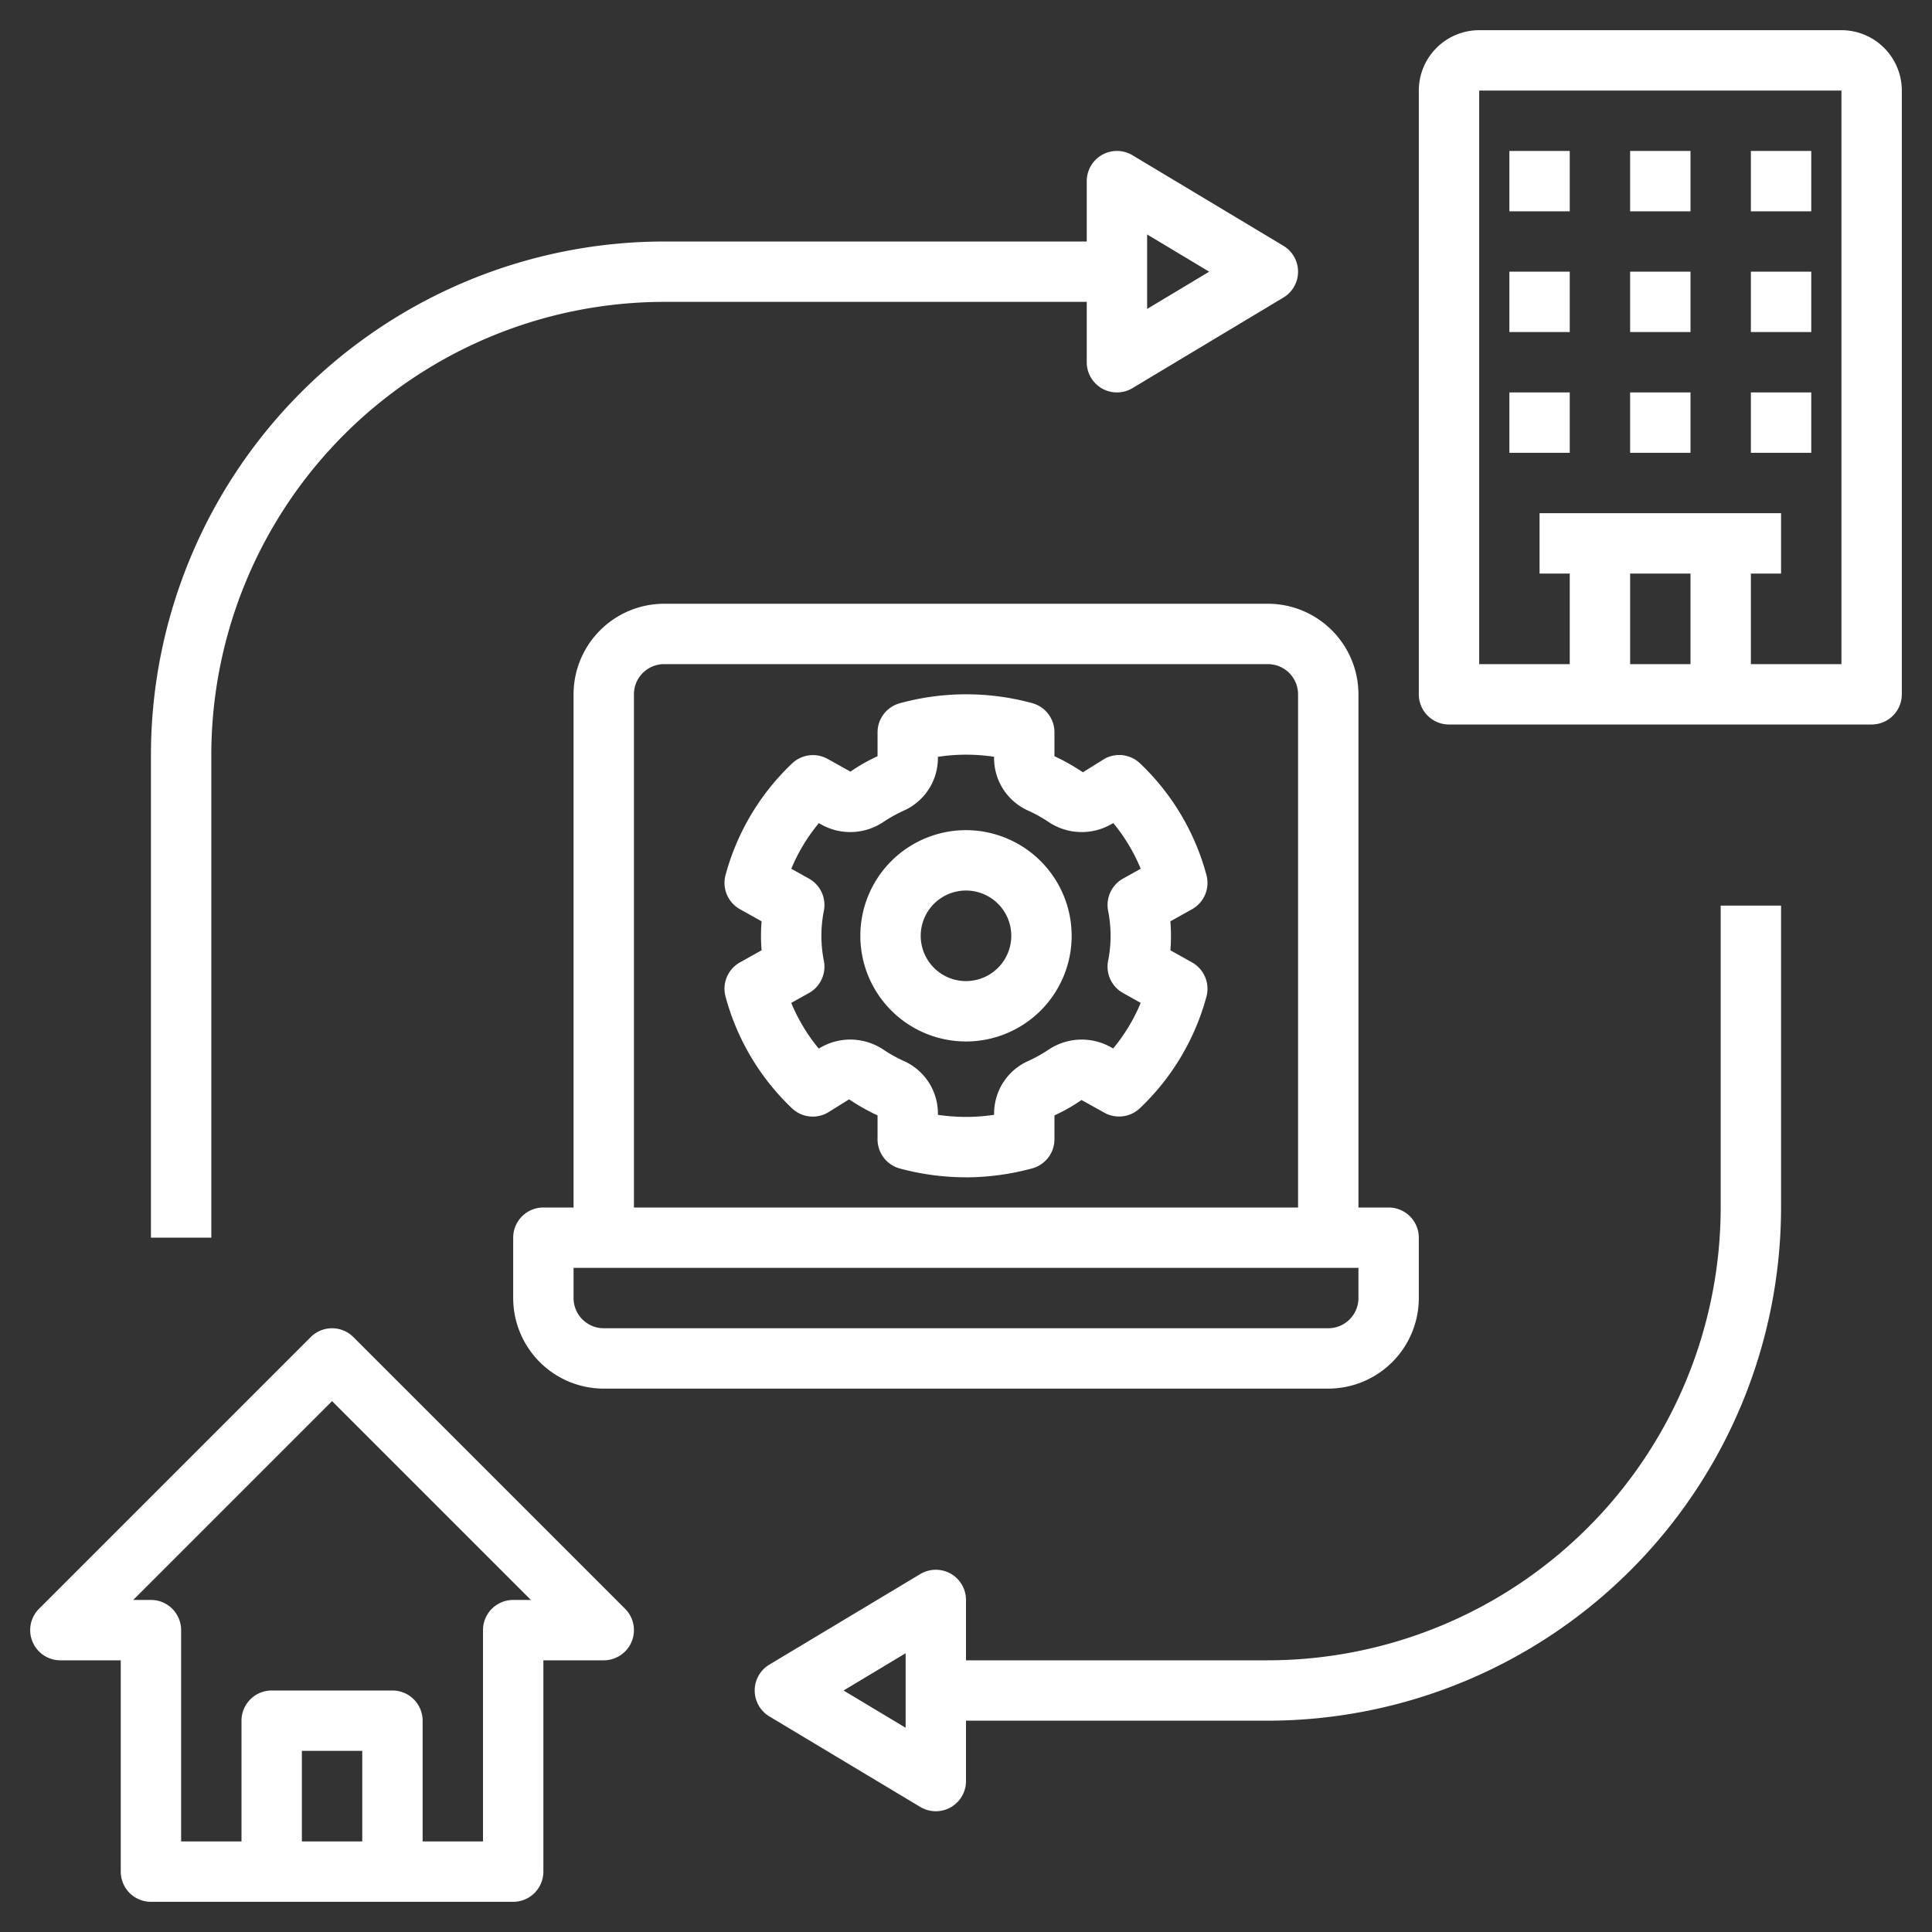
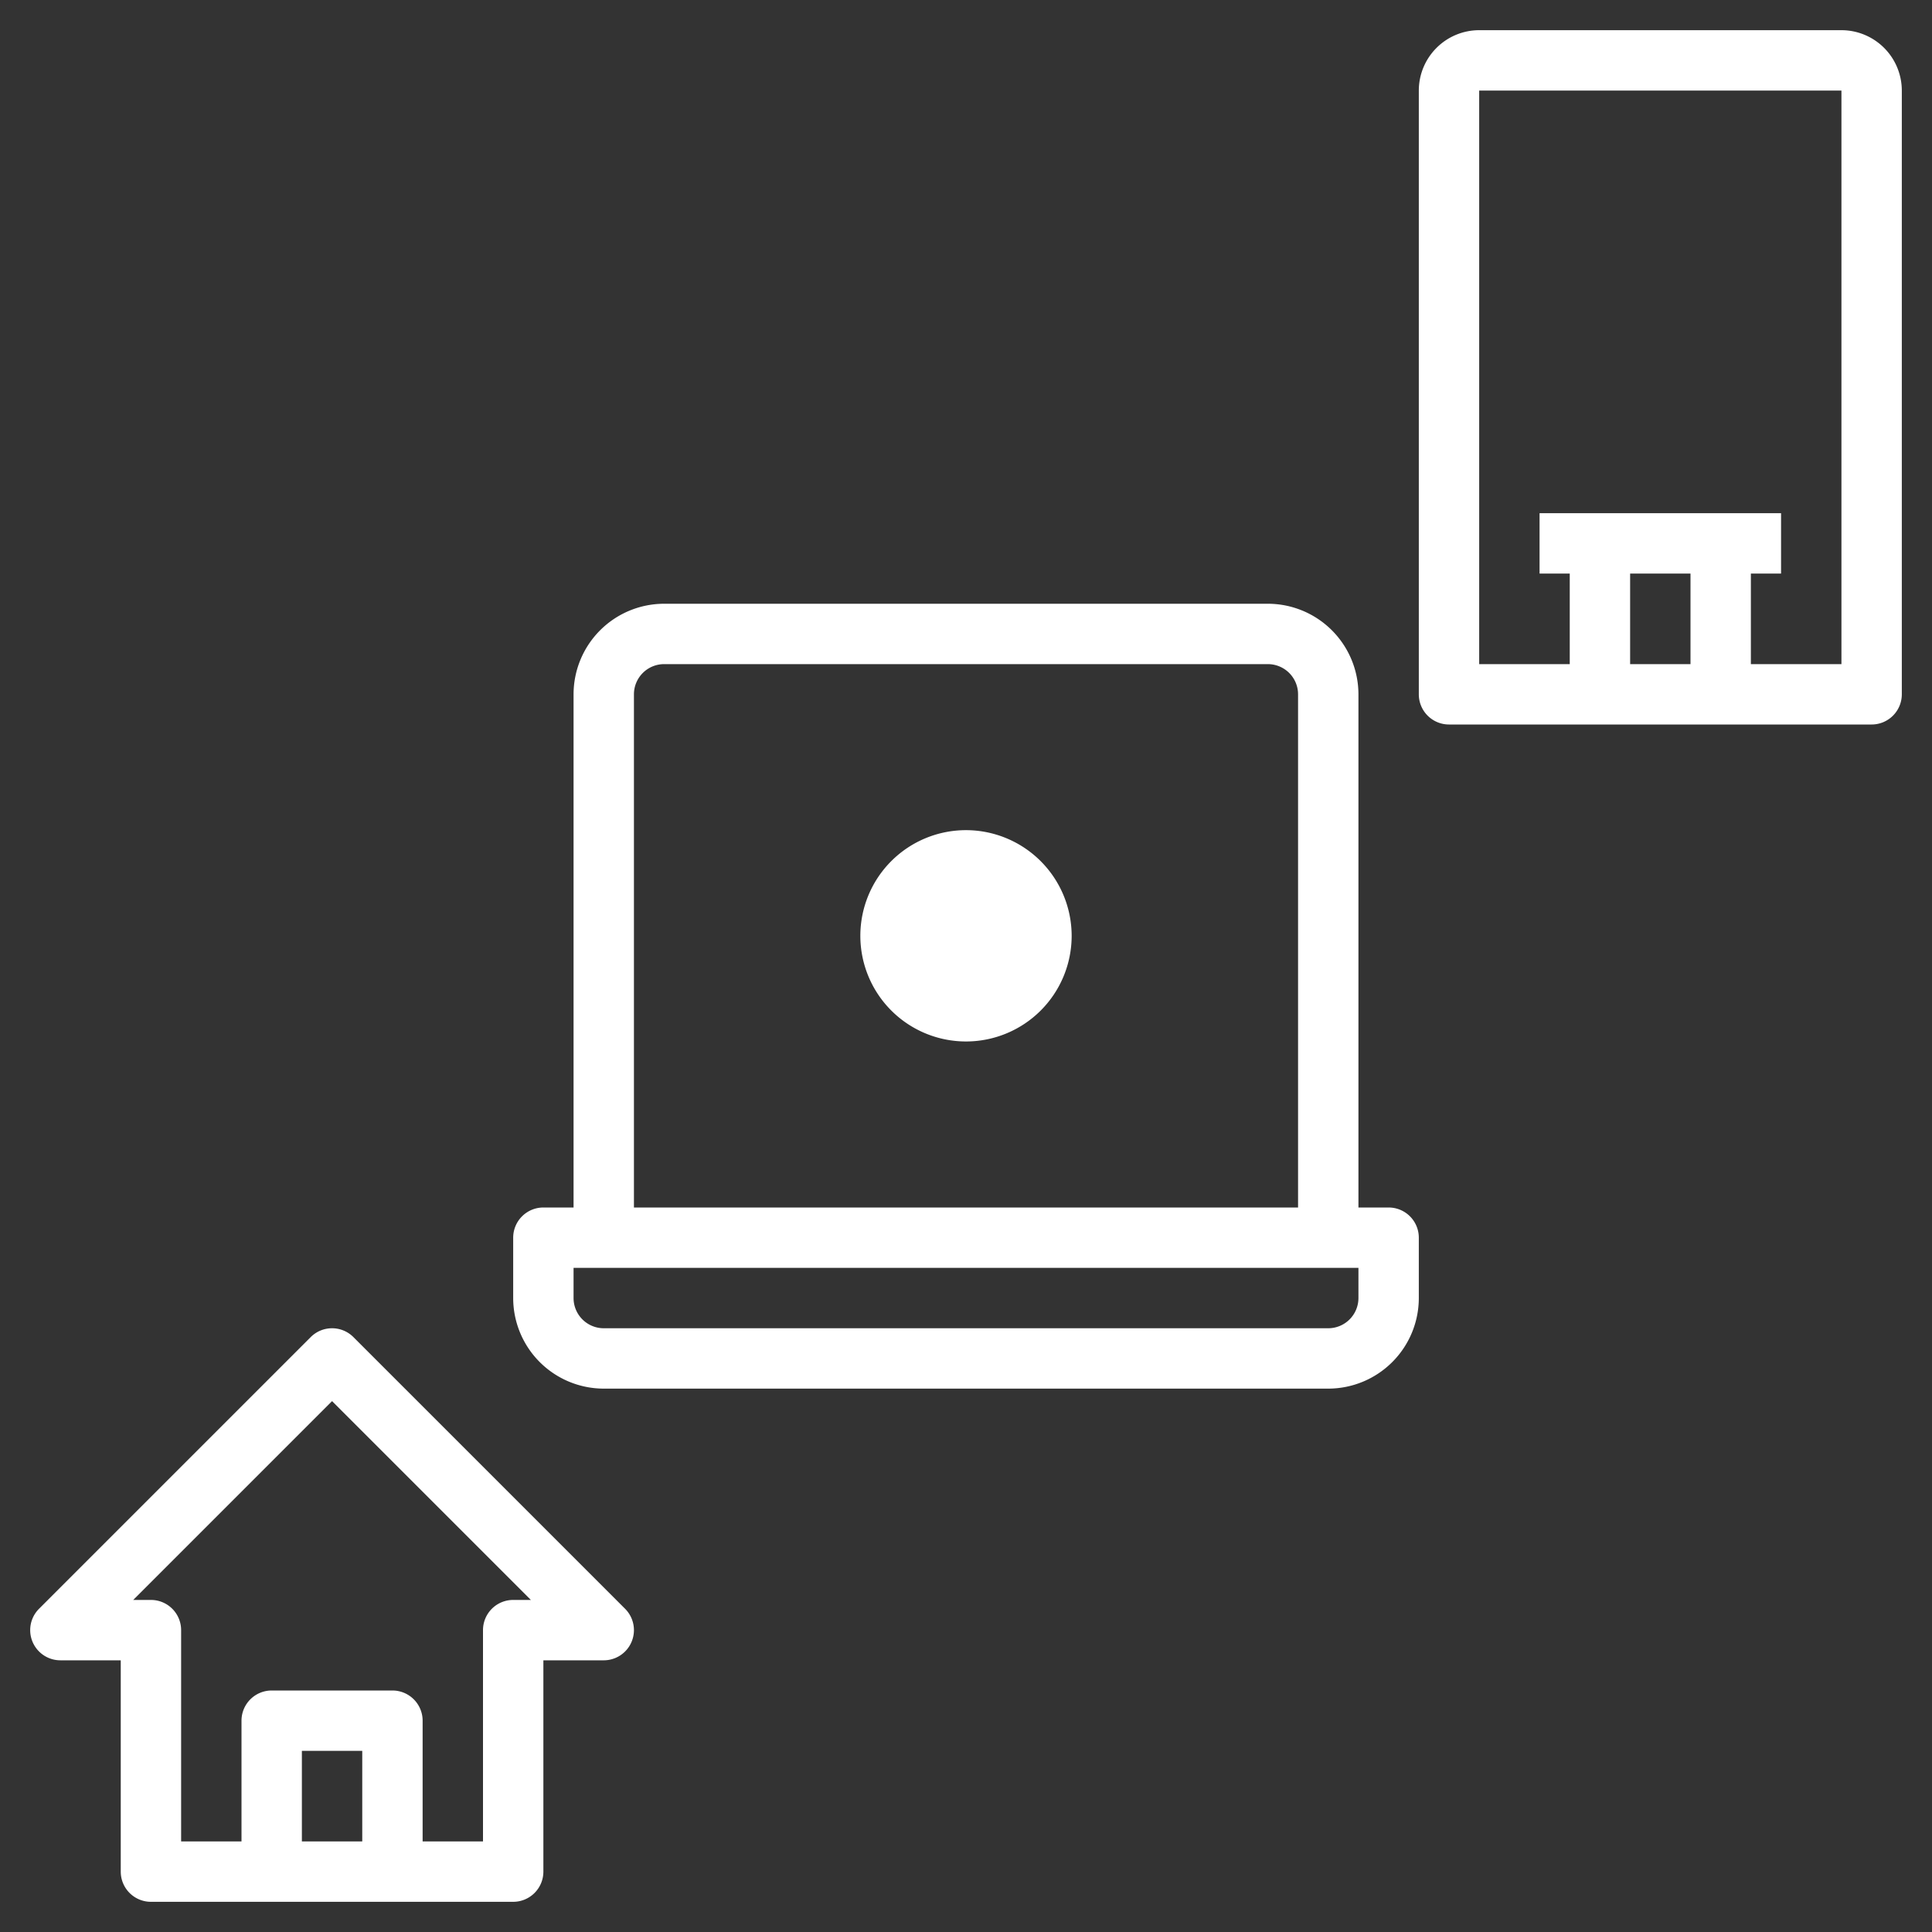
<svg xmlns="http://www.w3.org/2000/svg" width="512" height="512" x="0" y="0" viewBox="0 0 64 64" style="enable-background:new 0 0 512 512" xml:space="preserve">
  <rect x="0" y="0" width="64" height="64" fill="#333333" stroke="none" />
  <g>
-     <path d="m39.487 31.88-.716-.4c.013-.16.019-.32.019-.48q0-.237-.02-.48l.717-.4a1 1 0 0 0 .479-1.131 7.943 7.943 0 0 0-2.202-3.703 1 1 0 0 0-1.178-.148l-.714.445a6.768 6.768 0 0 0-.942-.532v-.794a1 1 0 0 0-.742-.966 8.309 8.309 0 0 0-4.377.004 1 1 0 0 0-.741.966v.79a5.84 5.84 0 0 0-.897.51l-.757-.421a1.002 1.002 0 0 0-1.176.149 7.944 7.944 0 0 0-2.206 3.7 1 1 0 0 0 .478 1.13l.717.401q-.02.244-.02.48c0 .16.007.319.02.48l-.717.4a1 1 0 0 0-.478 1.132 7.949 7.949 0 0 0 2.202 3.702 1 1 0 0 0 1.176.148l.716-.445a6.797 6.797 0 0 0 .942.532v.794a1 1 0 0 0 .741.966 8.46 8.46 0 0 0 2.191.291h.103a8.454 8.454 0 0 0 2.084-.295 1 1 0 0 0 .741-.966v-.79a5.84 5.84 0 0 0 .897-.51l.757.421a1.001 1.001 0 0 0 1.176-.149 7.946 7.946 0 0 0 2.206-3.7 1 1 0 0 0-.479-1.13zm-2.78-1.713a4.226 4.226 0 0 1 0 1.666 1 1 0 0 0 .495 1.062l.585.327a5.924 5.924 0 0 1-.912 1.51l-.072-.04a1.972 1.972 0 0 0-2.05.068 4.815 4.815 0 0 1-.712.396 1.905 1.905 0 0 0-1.11 1.74v.033a6.172 6.172 0 0 1-.85.07 6.697 6.697 0 0 1-1.011-.068v-.036a1.906 1.906 0 0 0-1.11-1.739 4.754 4.754 0 0 1-.713-.397 1.971 1.971 0 0 0-2.049-.067l-.077.043a5.946 5.946 0 0 1-.91-1.513l.587-.327a1 1 0 0 0 .495-1.06 4.24 4.24 0 0 1 0-1.67 1 1 0 0 0-.495-1.06l-.585-.327a5.932 5.932 0 0 1 .912-1.51l.072.04a1.969 1.969 0 0 0 2.05-.068 4.795 4.795 0 0 1 .712-.396 1.906 1.906 0 0 0 1.11-1.74v-.033a6.201 6.201 0 0 1 1.861-.002v.035a1.905 1.905 0 0 0 1.11 1.74 4.754 4.754 0 0 1 .713.397 1.971 1.971 0 0 0 2.05.067l.076-.043a5.952 5.952 0 0 1 .909 1.513l-.587.327a1 1 0 0 0-.494 1.061z" fill="#ffffff" opacity="1" data-original="#000000" />
-     <path d="M32 27.5a3.5 3.5 0 1 0 3.5 3.5 3.504 3.504 0 0 0-3.5-3.5zm0 5a1.5 1.5 0 1 1 1.5-1.5 1.502 1.502 0 0 1-1.5 1.5z" fill="#ffffff" opacity="1" data-original="#000000" />
+     <path d="M32 27.5a3.5 3.5 0 1 0 3.5 3.5 3.504 3.504 0 0 0-3.5-3.5zm0 5z" fill="#ffffff" opacity="1" data-original="#000000" />
    <path d="M22 20a3.003 3.003 0 0 0-3 3v17h-1a1 1 0 0 0-1 1v2a3.003 3.003 0 0 0 3 3h24a3.003 3.003 0 0 0 3-3v-2a1 1 0 0 0-1-1h-1V23a3.003 3.003 0 0 0-3-3zm23 23a1.001 1.001 0 0 1-1 1H20a1.001 1.001 0 0 1-1-1v-1h26zm-2-20v17H21V23a1.001 1.001 0 0 1 1-1h20a1.001 1.001 0 0 1 1 1zM2 55h2v7a1 1 0 0 0 1 1h12a1 1 0 0 0 1-1v-7h2a1 1 0 0 0 .707-1.707l-9-9a1 1 0 0 0-1.414 0l-9 9A1 1 0 0 0 2 55zm10 6h-2v-3h2zm-1-14.586L17.586 53H17a1 1 0 0 0-1 1v7h-2v-4a1 1 0 0 0-1-1H9a1 1 0 0 0-1 1v4H6v-7a1 1 0 0 0-1-1h-.586zM48 24h14a1 1 0 0 0 1-1V3a2.002 2.002 0 0 0-2-2H49a2.002 2.002 0 0 0-2 2v20a1 1 0 0 0 1 1zm8-5v3h-2v-3zM49 3h12v19h-3v-3h1v-2h-8v2h1v3h-3z" fill="#ffffff" opacity="1" data-original="#000000" />
-     <path d="M50 5h2v2h-2zM54 5h2v2h-2zM58 5h2v2h-2zM50 9h2v2h-2zM54 9h2v2h-2zM58 9h2v2h-2zM50 13h2v2h-2zM54 13h2v2h-2zM58 13h2v2h-2zM7 25a15.017 15.017 0 0 1 15-15h14v2a1 1 0 0 0 1.515.857l5-3a1 1 0 0 0 0-1.714l-5-3A1 1 0 0 0 36 6v2H22A17.019 17.019 0 0 0 5 25v16h2zM38 7.766 40.056 9 38 10.234zM59 40V30h-2v10a15.017 15.017 0 0 1-15 15H32v-2a1 1 0 0 0-1.515-.857l-5 3a1 1 0 0 0 0 1.714l5 3A1 1 0 0 0 32 59v-2h10a17.019 17.019 0 0 0 17-17zM30 57.234 27.944 56 30 54.766z" fill="#ffffff" opacity="1" data-original="#000000" />
  </g>
</svg>